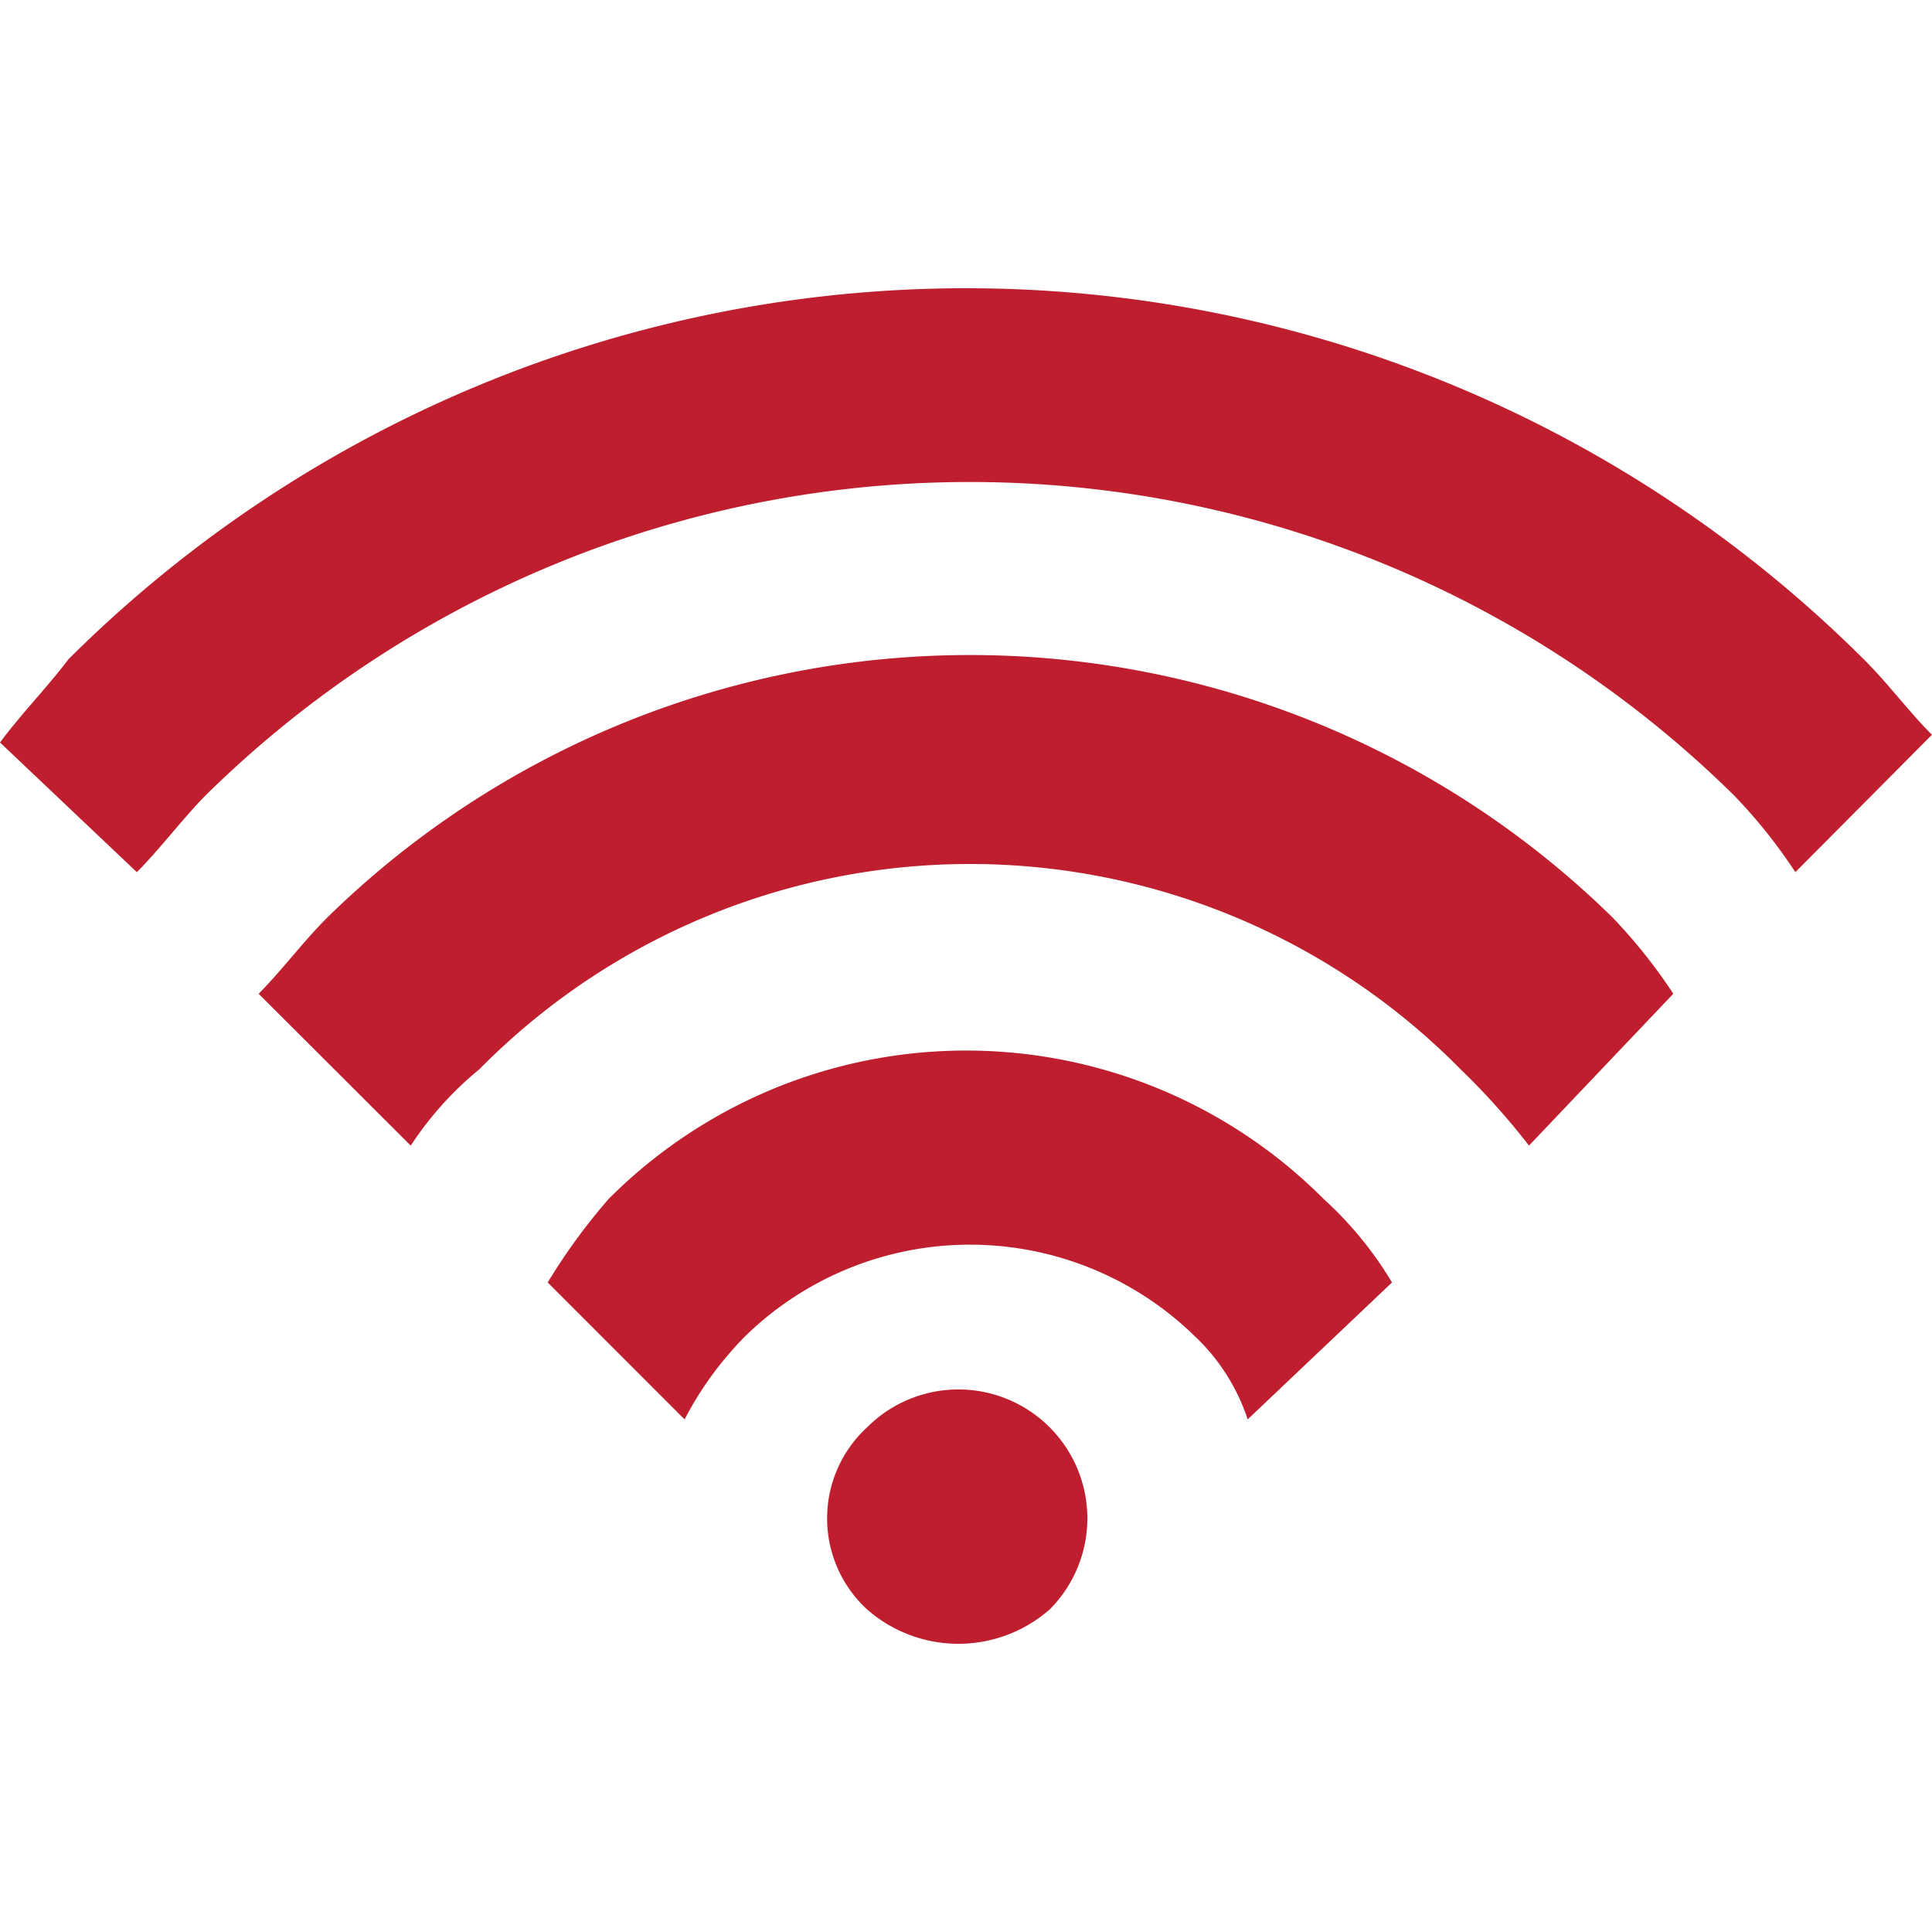
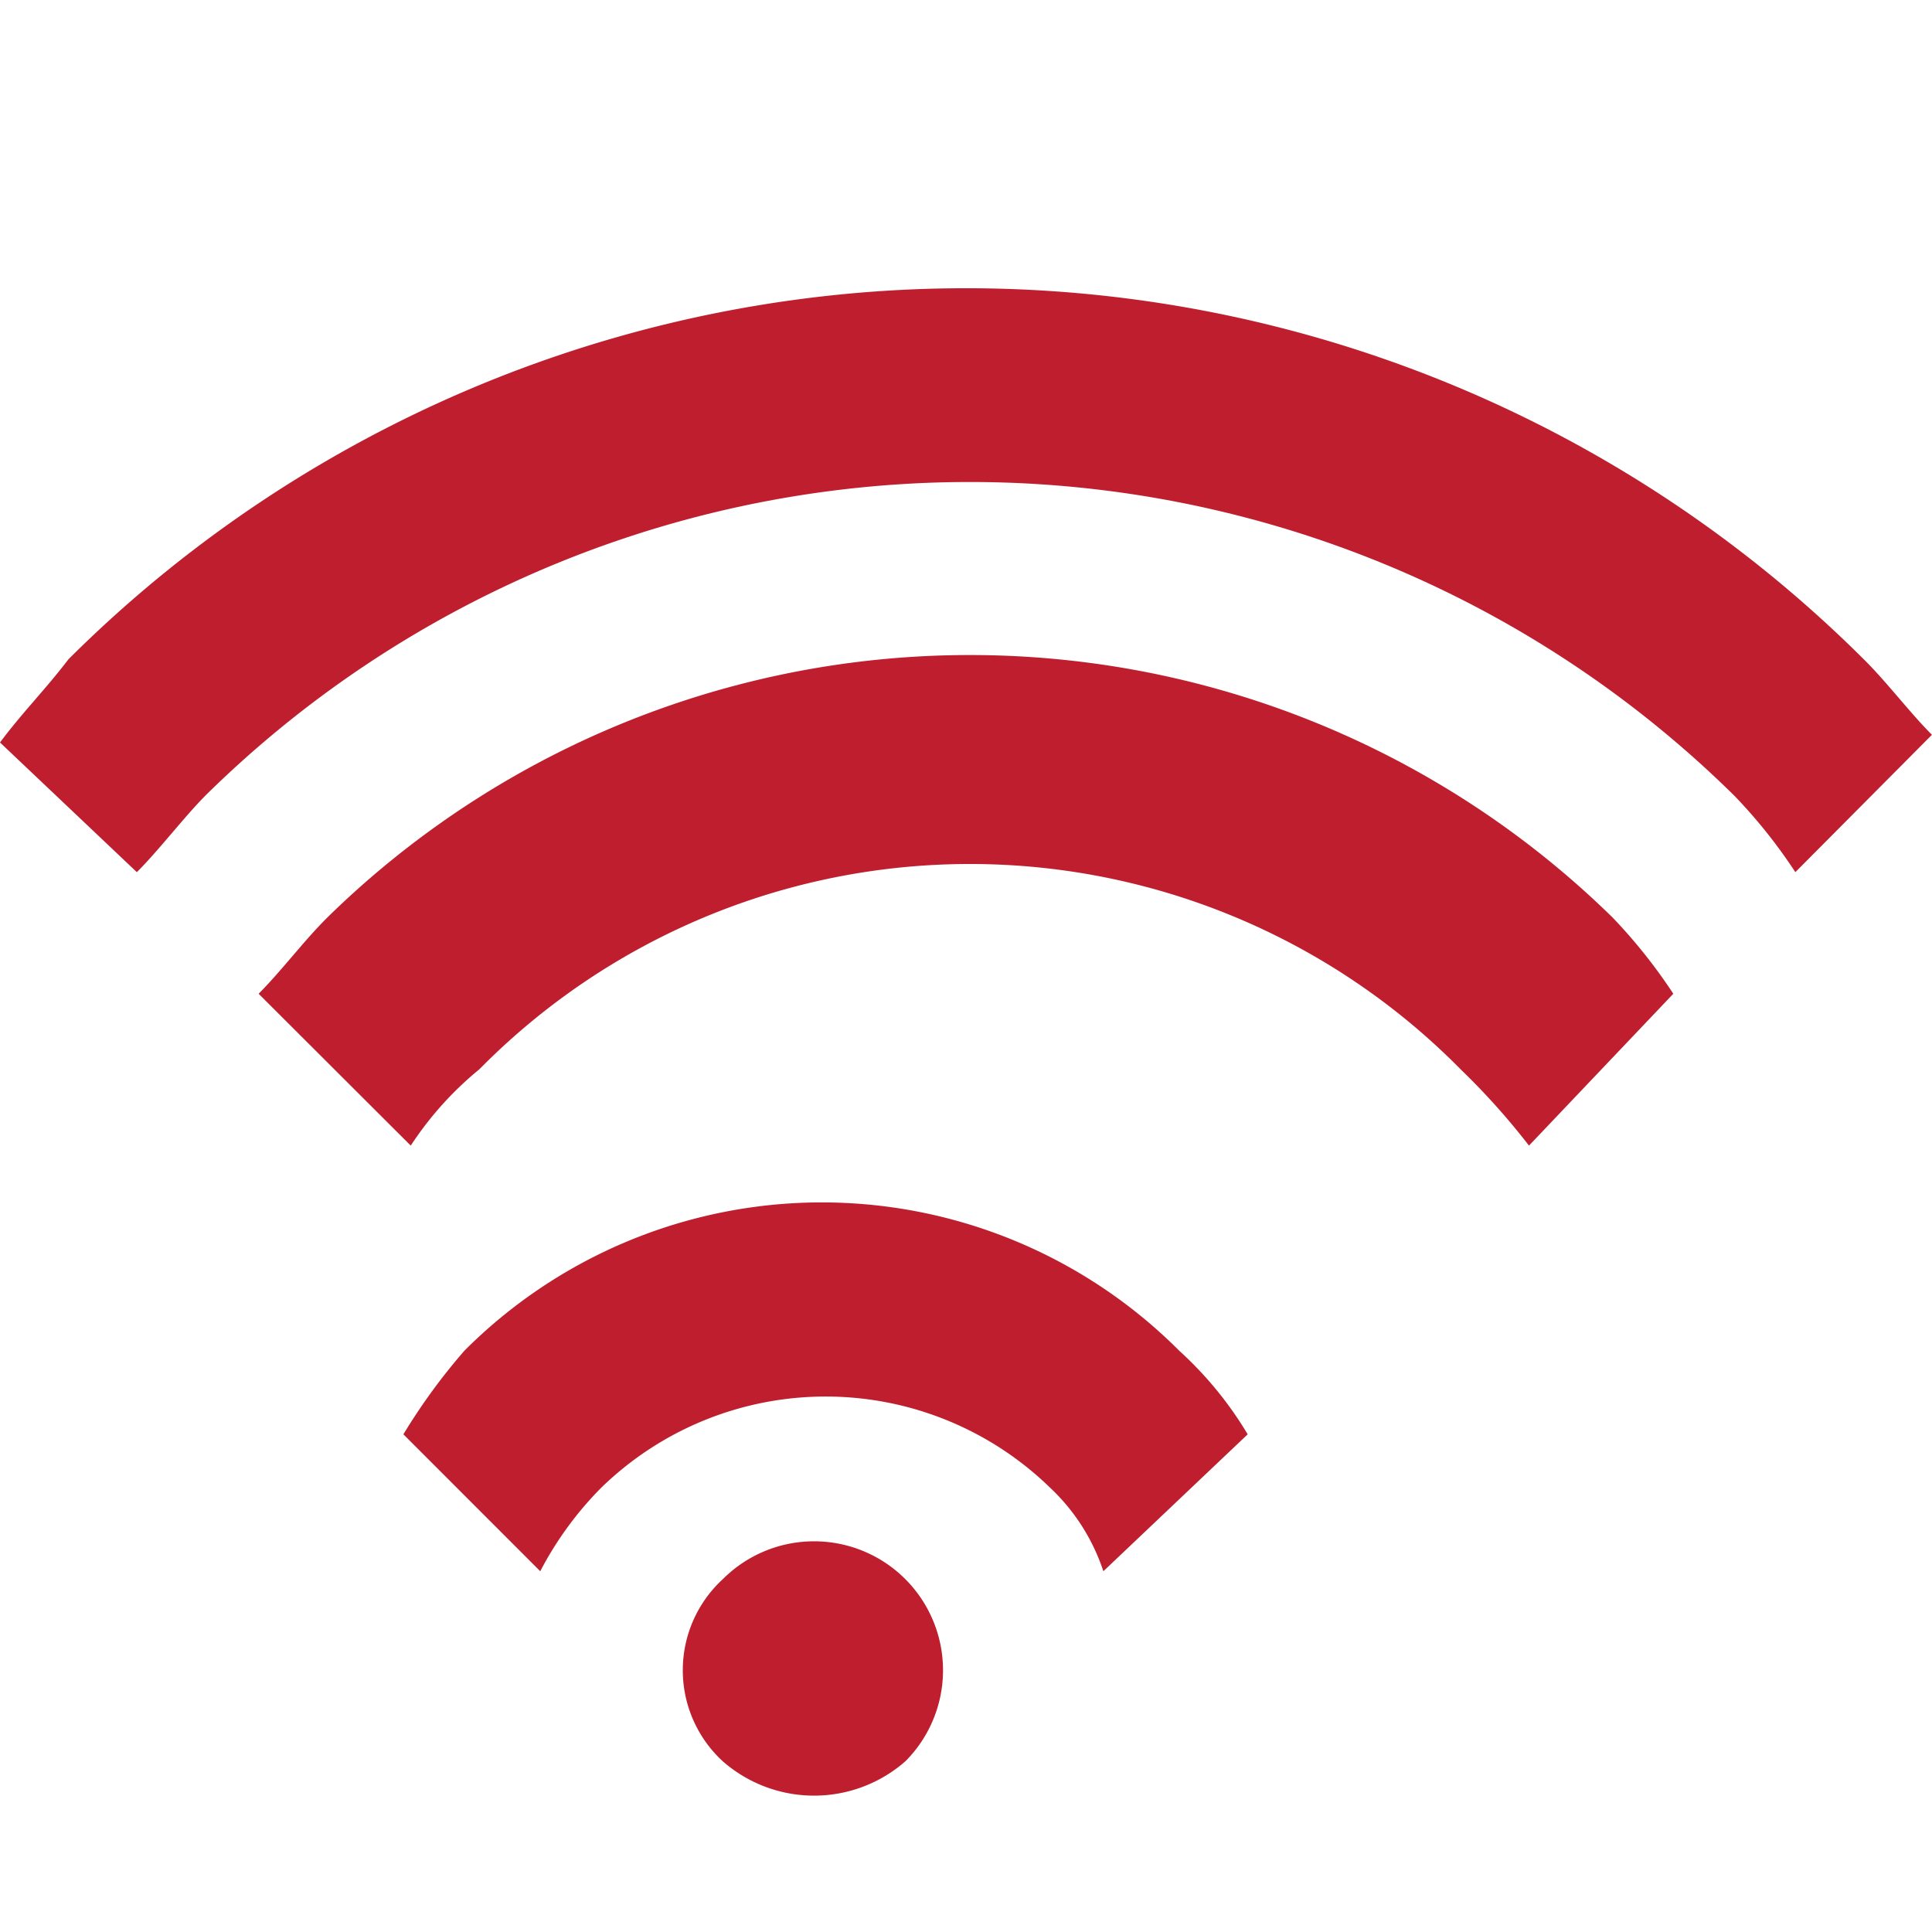
<svg xmlns="http://www.w3.org/2000/svg" id="Layer_1" data-name="Layer 1" viewBox="0 0 30 30">
  <defs>
    <style>.cls-1{fill:url(#linear-gradient);}</style>
    <linearGradient id="linear-gradient" y1="15" x2="30" y2="15" gradientUnits="userSpaceOnUse">
      <stop offset="0" stop-color="#be1e2d" />
      <stop offset="1" stop-color="#be1e2d" />
    </linearGradient>
  </defs>
-   <path class="cls-1" d="M1.067,10.233a19.742,19.742,0,0,1,27.869,0c.359.353.711.824,1.063,1.177l-2.121,2.133a8.059,8.059,0,0,0-.949-1.189,16.902,16.902,0,0,0-23.74,0c-.353.359-.708.832-1.064,1.189L0,11.529c.353-.472.711-.829,1.067-1.297Zm24.916,5.198h0a8.267,8.267,0,0,0-.942-1.183,14.253,14.253,0,0,0-19.959,0c-.357.353-.713.829-1.066,1.183l2.362,2.358A5.228,5.228,0,0,1,7.443,16.604a10.697,10.697,0,0,1,15.237,0,10.904,10.904,0,0,1,1.062,1.185Zm-16.531,3.185h0a9.344,9.344,0,0,0-.947,1.298l2.125,2.126a5.35,5.35,0,0,1,.947-1.297,4.997,4.997,0,0,1,6.97,0,3.119,3.119,0,0,1,.827,1.297l2.241-2.126a5.713,5.713,0,0,0-1.063-1.298,7.839,7.839,0,0,0-11.1,0Zm4.012,3.548h0a1.92,1.92,0,0,0,0,2.827,2.151,2.151,0,0,0,2.836,0,2.002,2.002,0,0,0-2.836-2.827Z" />
+   <path class="cls-1" d="M1.067,10.233a19.742,19.742,0,0,1,27.869,0c.359.353.711.824,1.063,1.177l-2.121,2.133a8.059,8.059,0,0,0-.949-1.189,16.902,16.902,0,0,0-23.74,0c-.353.359-.708.832-1.064,1.189L0,11.529c.353-.472.711-.829,1.067-1.297Zm24.916,5.198h0a8.267,8.267,0,0,0-.942-1.183,14.253,14.253,0,0,0-19.959,0c-.357.353-.713.829-1.066,1.183l2.362,2.358A5.228,5.228,0,0,1,7.443,16.604a10.697,10.697,0,0,1,15.237,0,10.904,10.904,0,0,1,1.062,1.185m-16.531,3.185h0a9.344,9.344,0,0,0-.947,1.298l2.125,2.126a5.35,5.35,0,0,1,.947-1.297,4.997,4.997,0,0,1,6.97,0,3.119,3.119,0,0,1,.827,1.297l2.241-2.126a5.713,5.713,0,0,0-1.063-1.298,7.839,7.839,0,0,0-11.1,0Zm4.012,3.548h0a1.92,1.92,0,0,0,0,2.827,2.151,2.151,0,0,0,2.836,0,2.002,2.002,0,0,0-2.836-2.827Z" />
</svg>